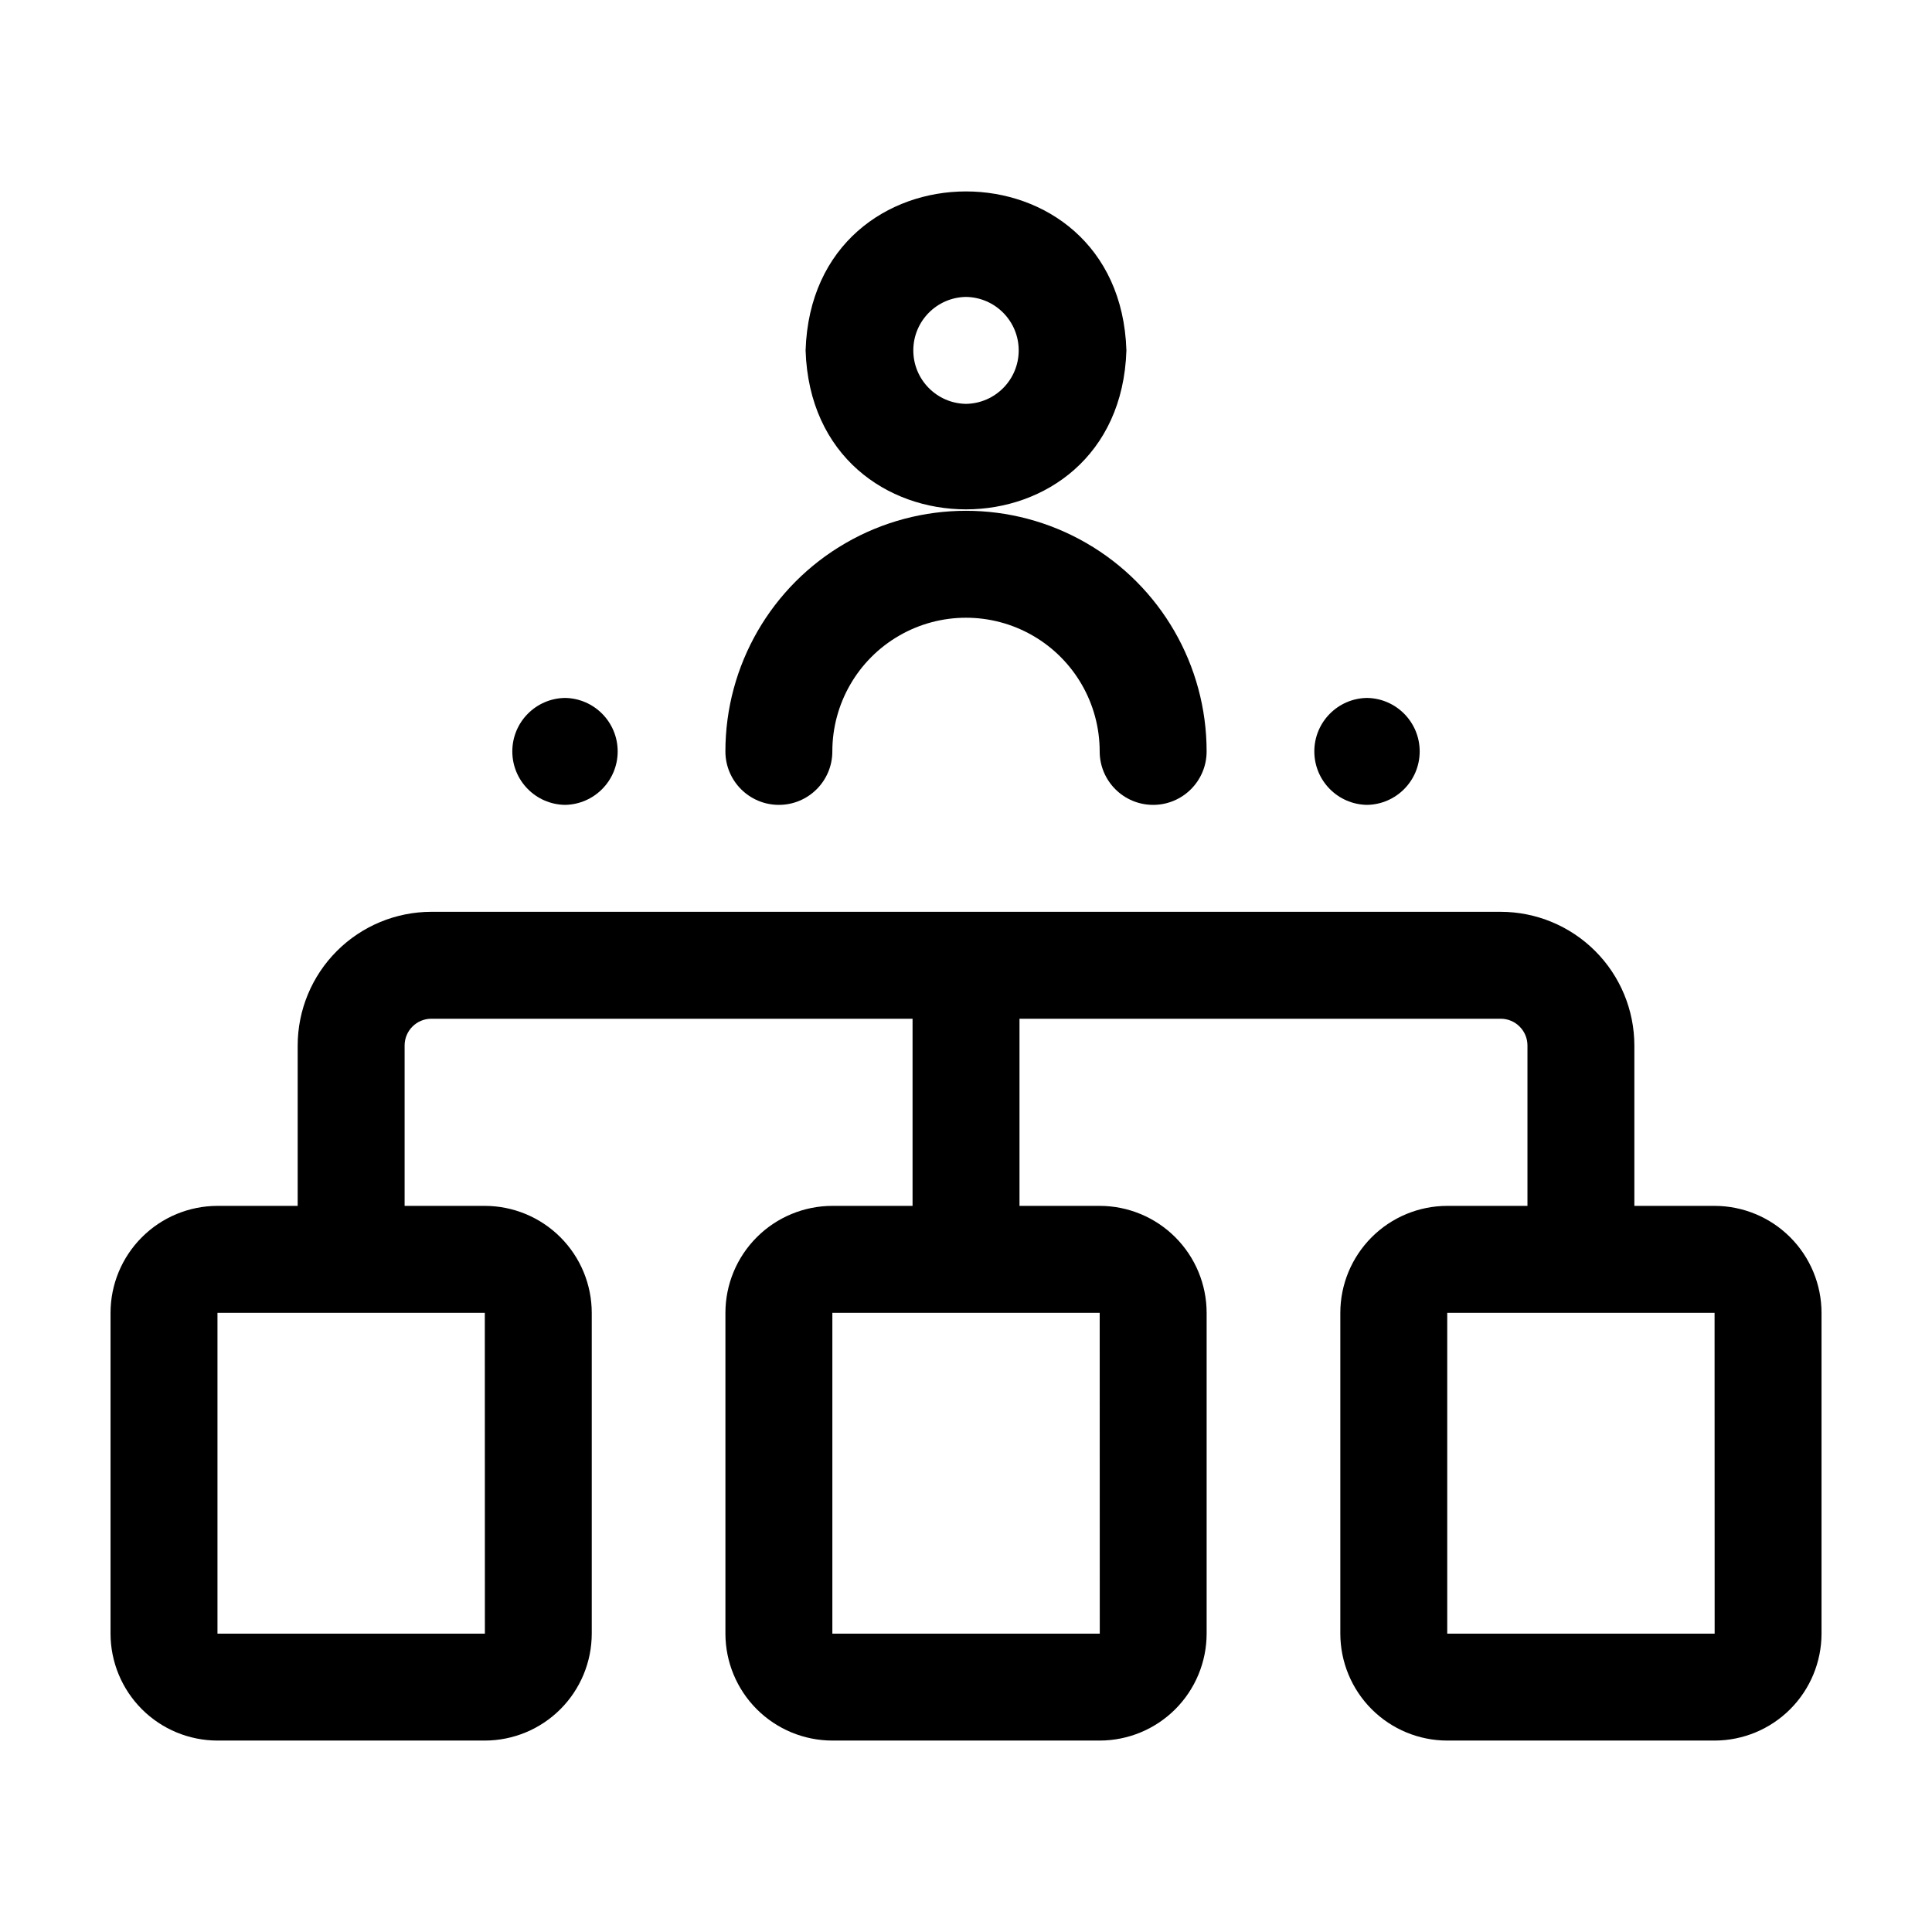
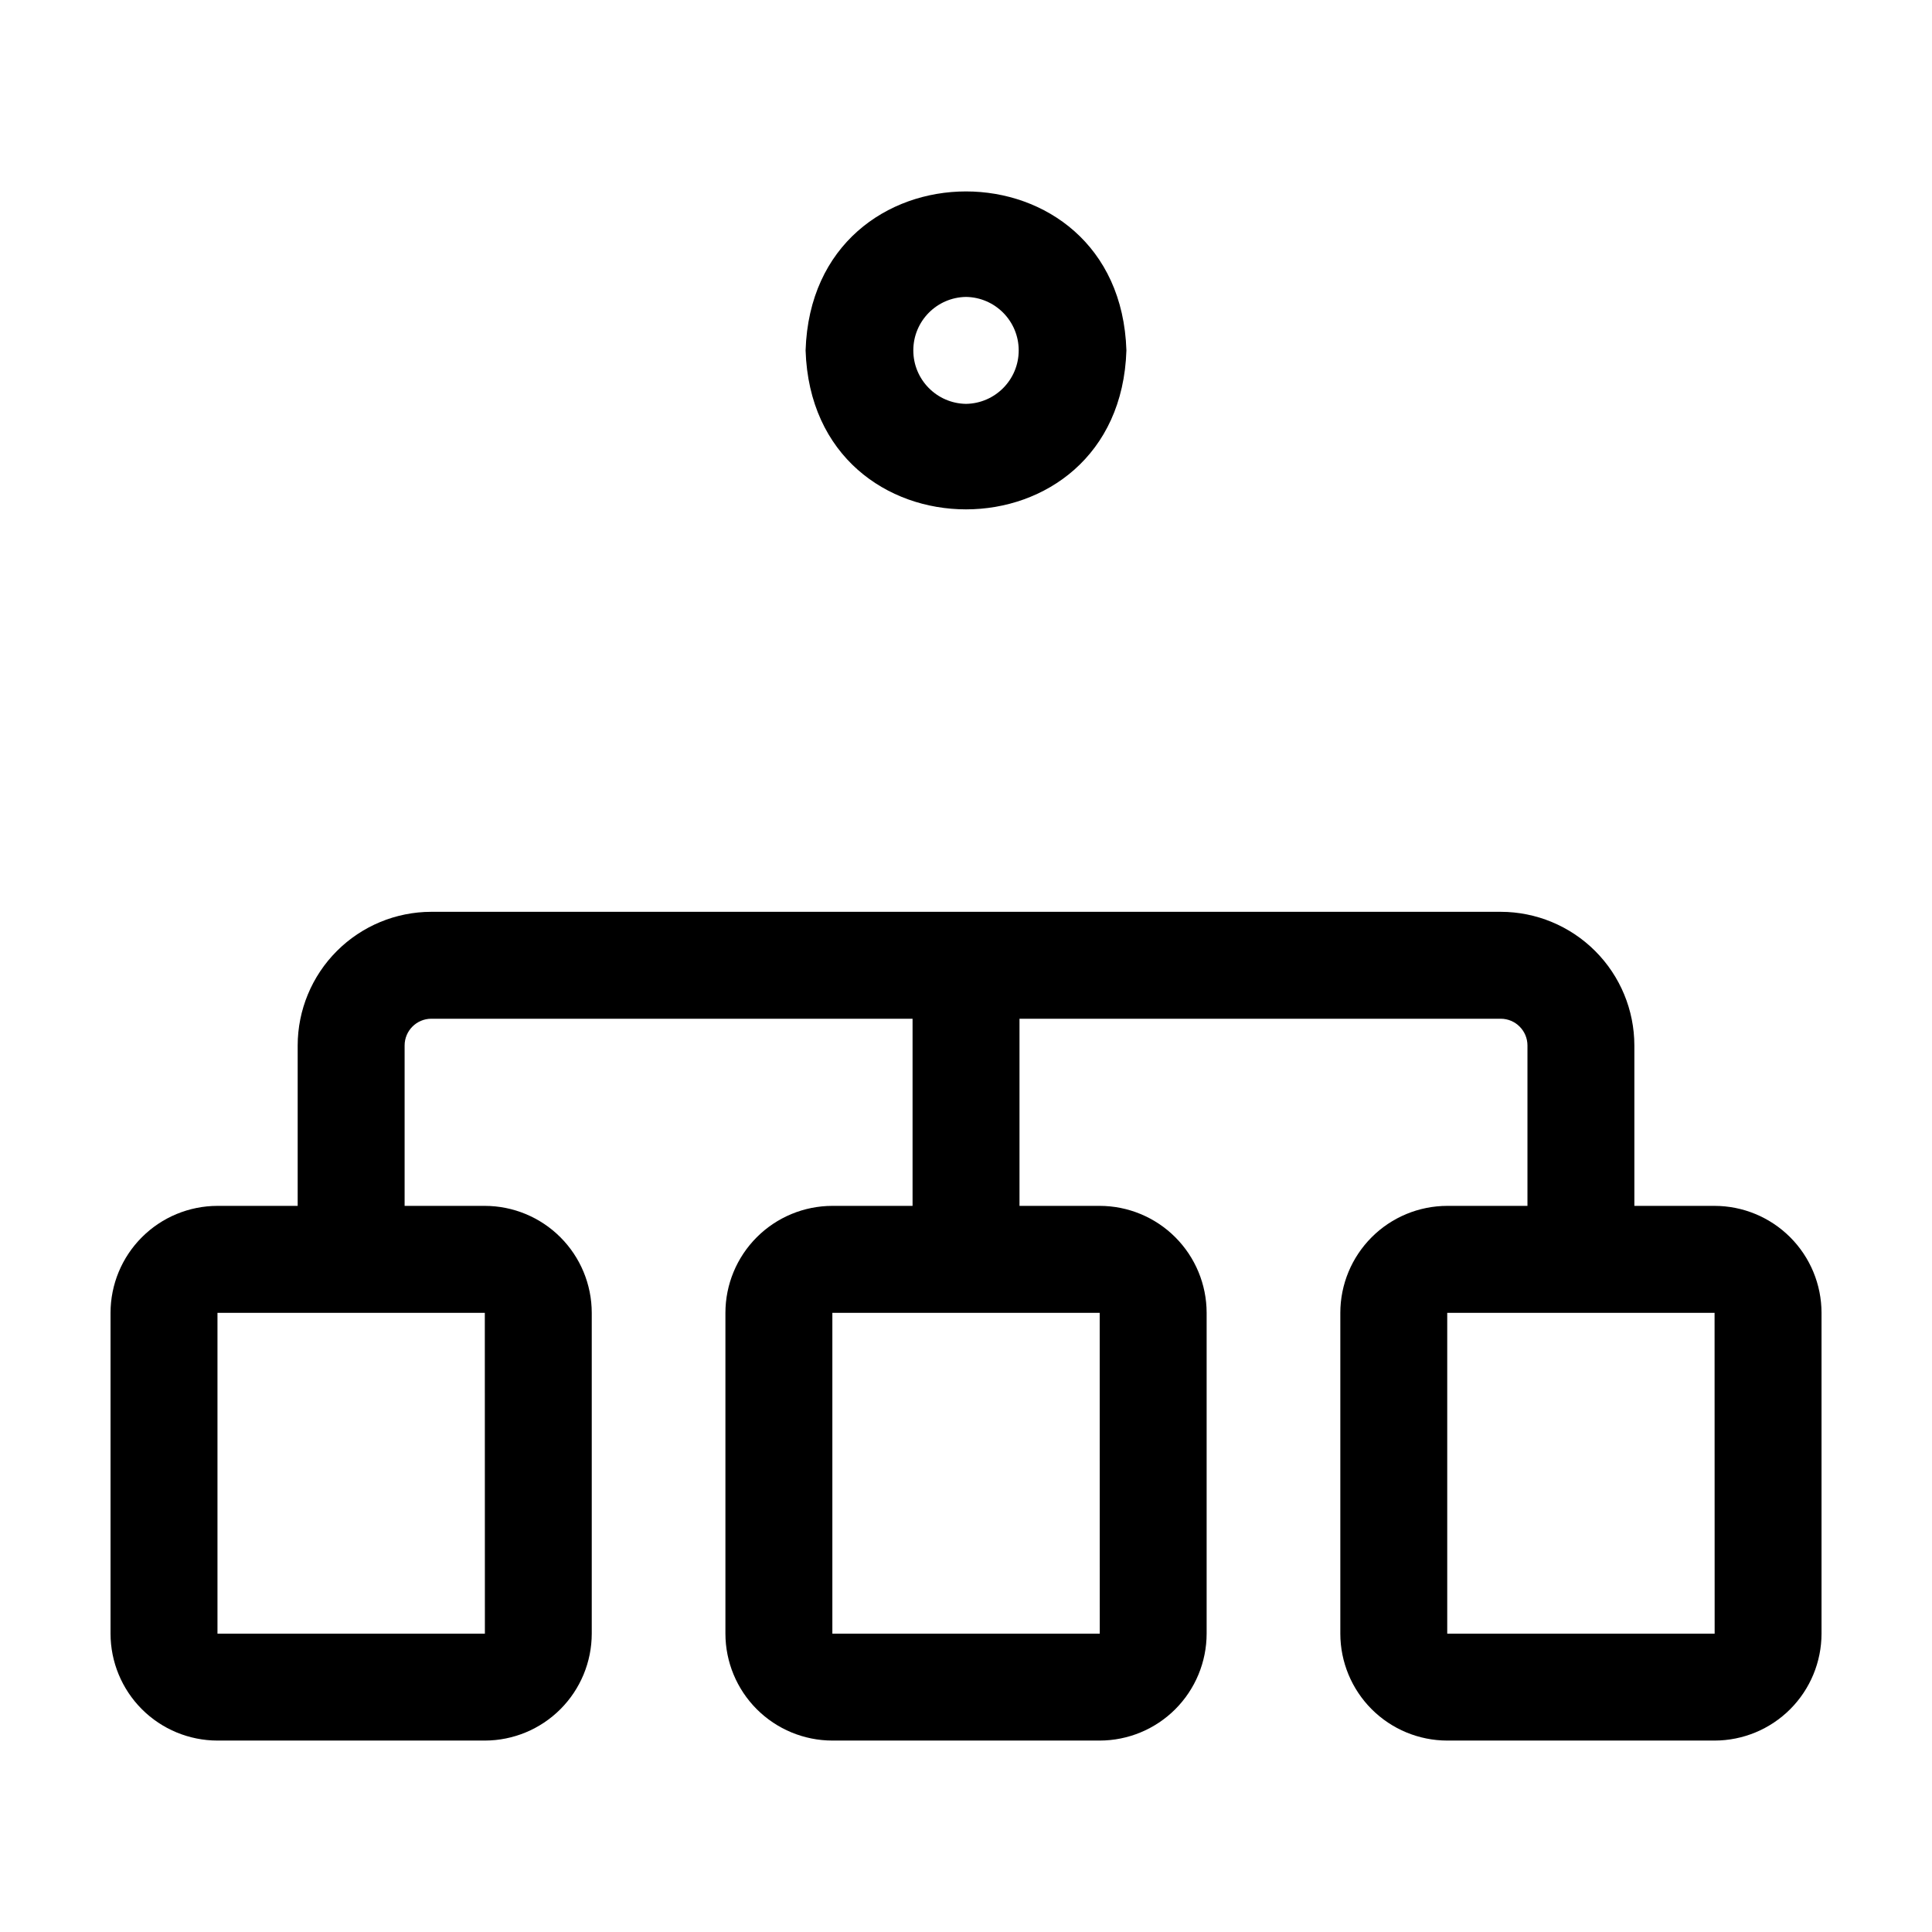
<svg xmlns="http://www.w3.org/2000/svg" fill="#000000" width="800px" height="800px" version="1.1" viewBox="144 144 512 512">
  <g>
    <path d="m598.38 463.57h-21.258v-42.508c-0.008-9.391-3.746-18.395-10.387-25.035s-15.645-10.379-25.035-10.387h-283.39c-9.391 0.008-18.395 3.746-25.035 10.387s-10.375 15.645-10.387 25.035v42.508h-21.254c-7.516 0.008-14.719 2.996-20.031 8.312-5.312 5.312-8.301 12.516-8.309 20.027v85.02c0.008 7.512 2.996 14.715 8.309 20.031 5.312 5.312 12.516 8.301 20.031 8.309h70.848c7.512-0.008 14.715-2.996 20.027-8.309 5.316-5.316 8.305-12.52 8.312-20.031v-85.02c-0.008-7.512-2.996-14.715-8.312-20.027-5.312-5.316-12.516-8.305-20.027-8.312h-21.254v-42.508c0.004-3.91 3.172-7.082 7.082-7.086h127.53v49.594h-21.254c-7.512 0.008-14.719 2.996-20.031 8.312-5.312 5.312-8.301 12.516-8.309 20.027v85.02c0.008 7.512 2.996 14.715 8.309 20.031 5.312 5.312 12.52 8.301 20.031 8.309h70.848c7.516-0.008 14.719-2.996 20.031-8.309 5.312-5.316 8.301-12.52 8.309-20.031v-85.02c-0.008-7.512-2.996-14.715-8.309-20.027-5.312-5.316-12.516-8.305-20.031-8.312h-21.254v-49.594h127.53c3.91 0.004 7.082 3.176 7.086 7.086v42.508h-21.258c-7.512 0.008-14.715 2.996-20.027 8.312-5.312 5.312-8.301 12.516-8.309 20.027v85.02c0.008 7.512 2.996 14.715 8.309 20.031 5.312 5.312 12.516 8.301 20.027 8.309h70.852c7.512-0.008 14.715-2.996 20.027-8.309 5.312-5.316 8.301-12.52 8.309-20.031v-85.02c-0.008-7.512-2.996-14.715-8.309-20.027-5.312-5.316-12.516-8.305-20.027-8.312zm-325.88 113.36-70.867 0.004v-85.02h70.848zm162.95 0-70.867 0.004v-85.02h70.848zm92.082 0v-85.02h70.848l0.02 85.02z" />
    <path d="m442.51 236.86c-1.785-56.18-83.242-56.164-85.02 0 1.785 56.176 83.242 56.164 85.02 0zm-42.508 14.168c-7.746-0.113-13.965-6.426-13.965-14.172 0-7.746 6.219-14.055 13.965-14.168 7.746 0.113 13.965 6.426 13.965 14.172s-6.223 14.055-13.965 14.168z" />
-     <path d="m350.41 357.3c7.824 0 14.168-6.344 14.168-14.172 0-12.656 6.754-24.348 17.711-30.676 10.961-6.328 24.465-6.328 35.426 0 10.961 6.328 17.711 18.02 17.711 30.676 0 7.828 6.344 14.172 14.172 14.172 7.824 0 14.168-6.344 14.168-14.172 0-22.781-12.152-43.828-31.883-55.219-19.727-11.391-44.035-11.391-63.762 0-19.73 11.391-31.883 32.438-31.883 55.219 0 7.828 6.344 14.172 14.172 14.172z" />
-     <path d="m506.27 357.3c7.746-0.117 13.961-6.426 13.961-14.172 0-7.742-6.219-14.055-13.961-14.168-7.742 0.113-13.961 6.426-13.961 14.168 0.004 7.746 6.219 14.055 13.961 14.172z" />
-     <path d="m293.73 357.3c7.742-0.117 13.961-6.426 13.961-14.172 0-7.742-6.219-14.055-13.961-14.168-7.746 0.113-13.961 6.426-13.961 14.168 0 7.746 6.219 14.055 13.961 14.172z" />
  </g>
</svg>